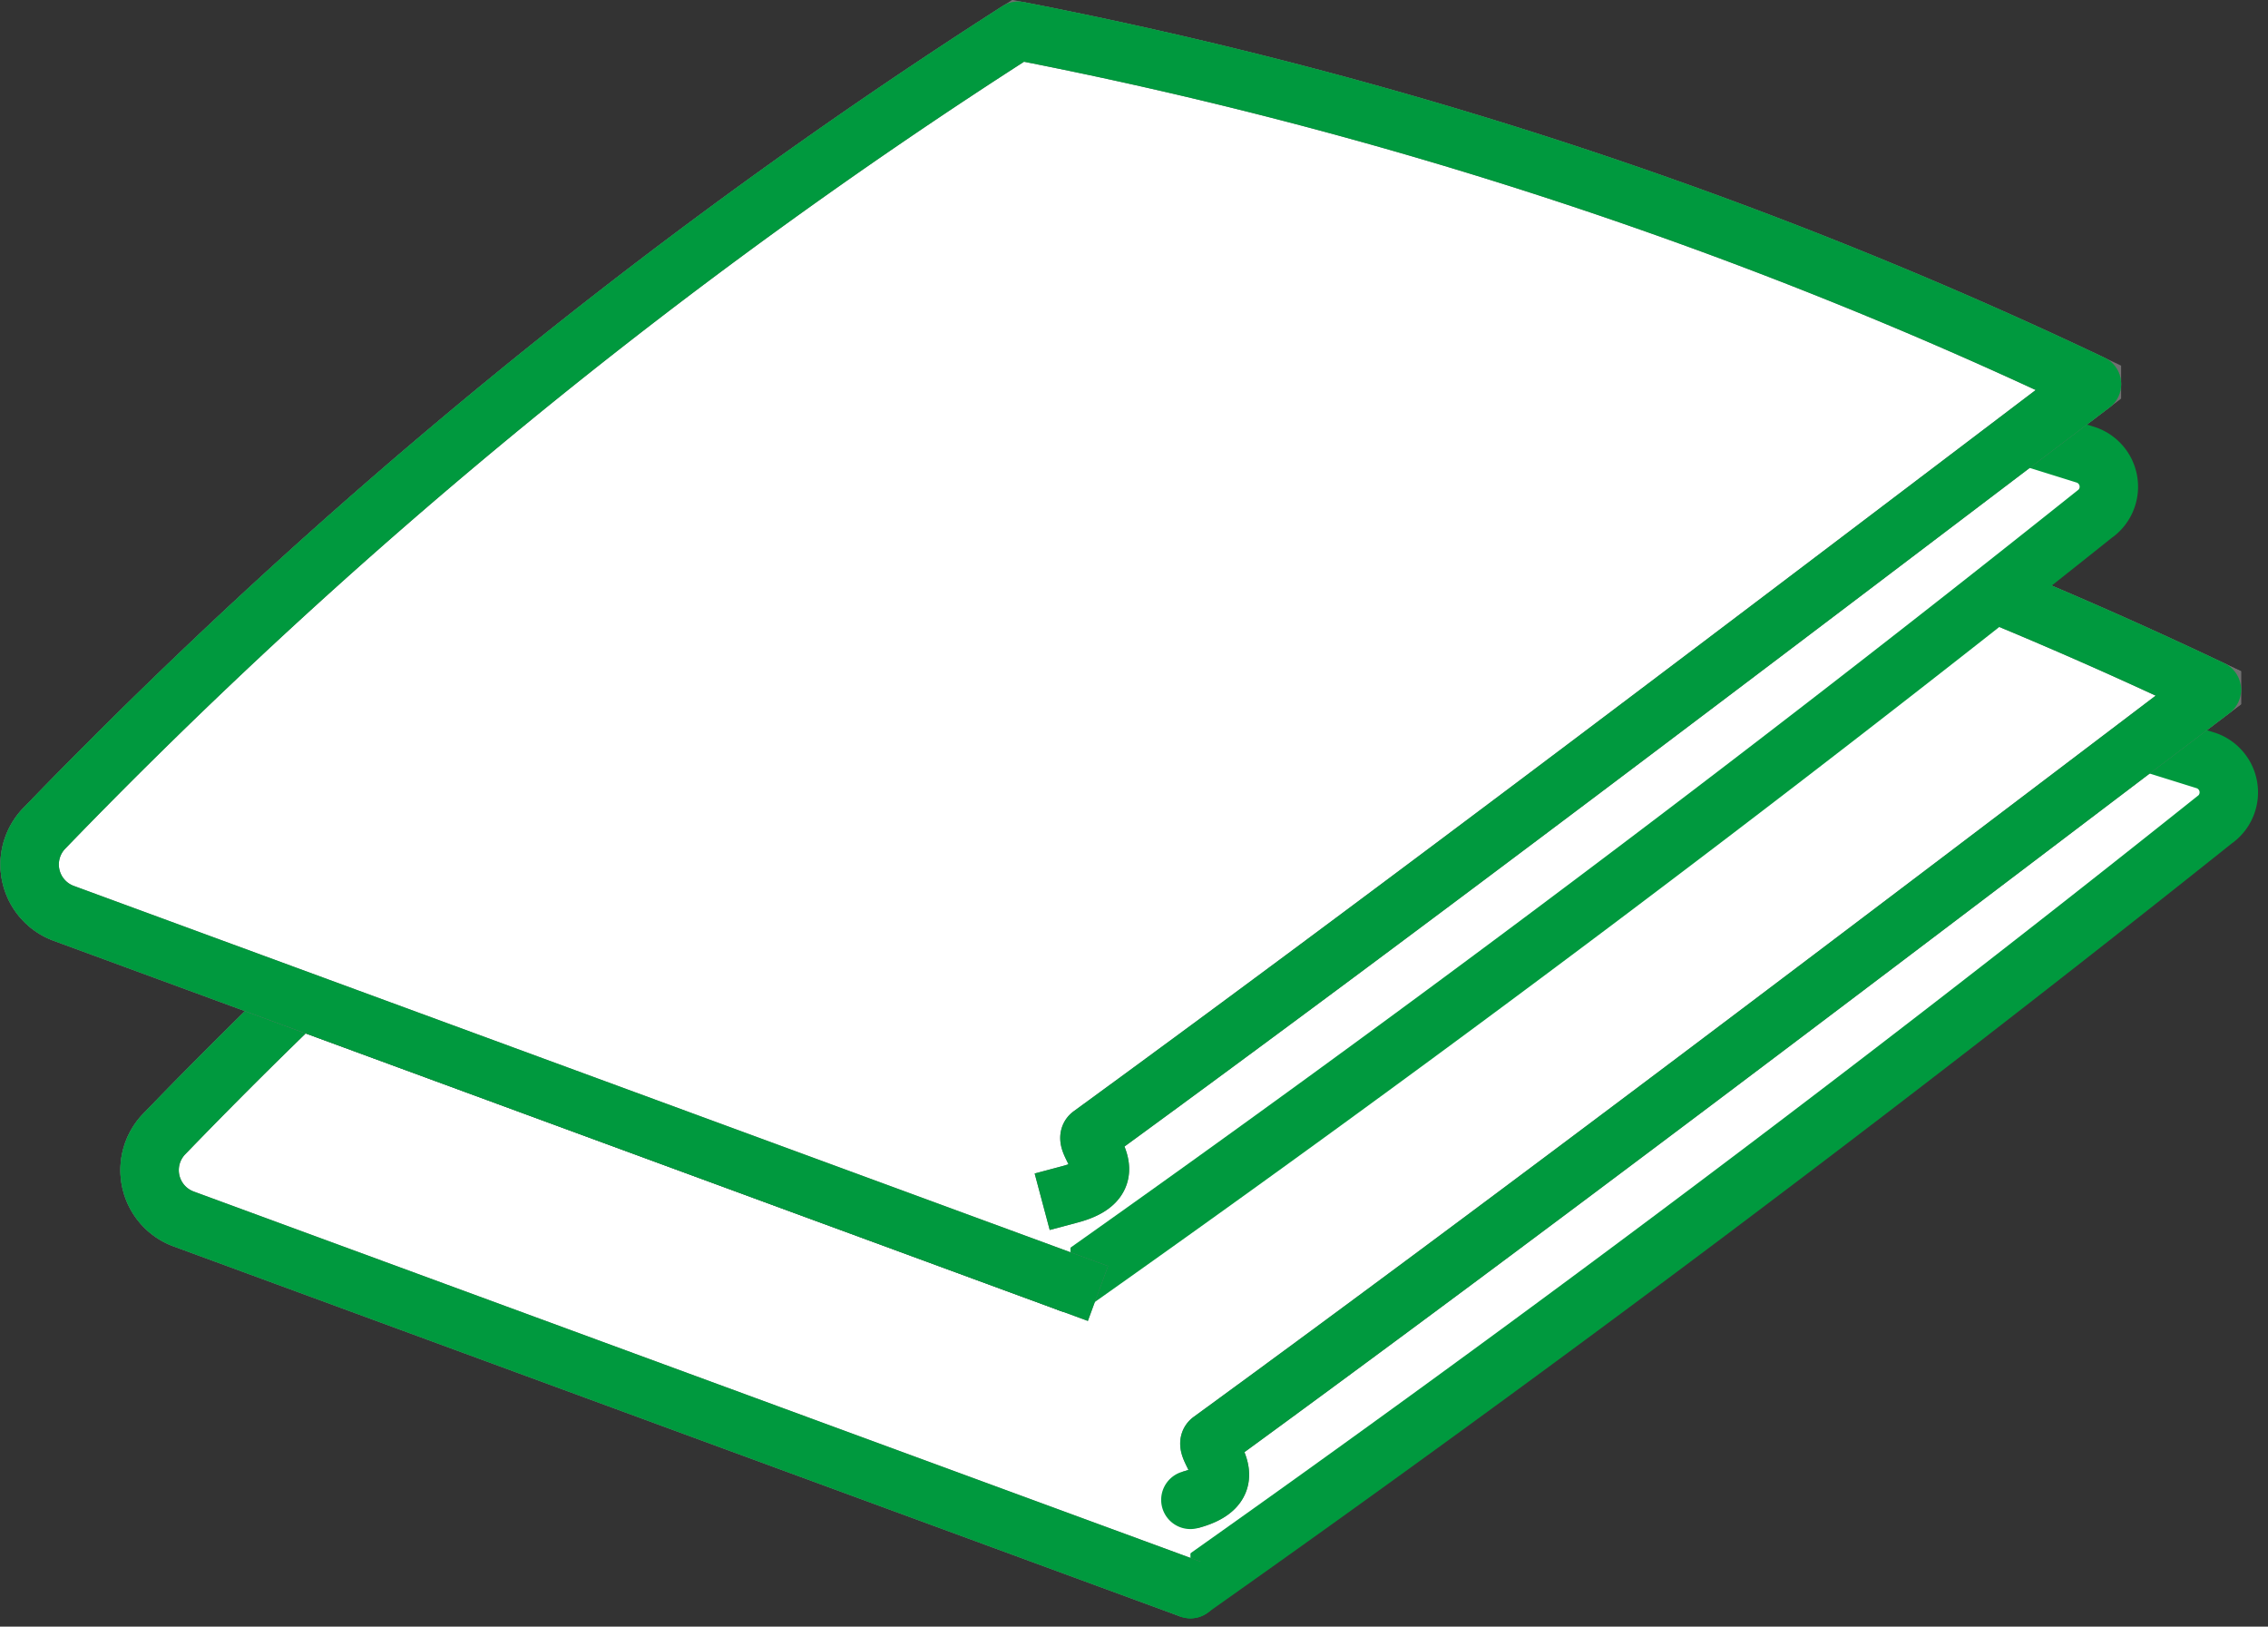
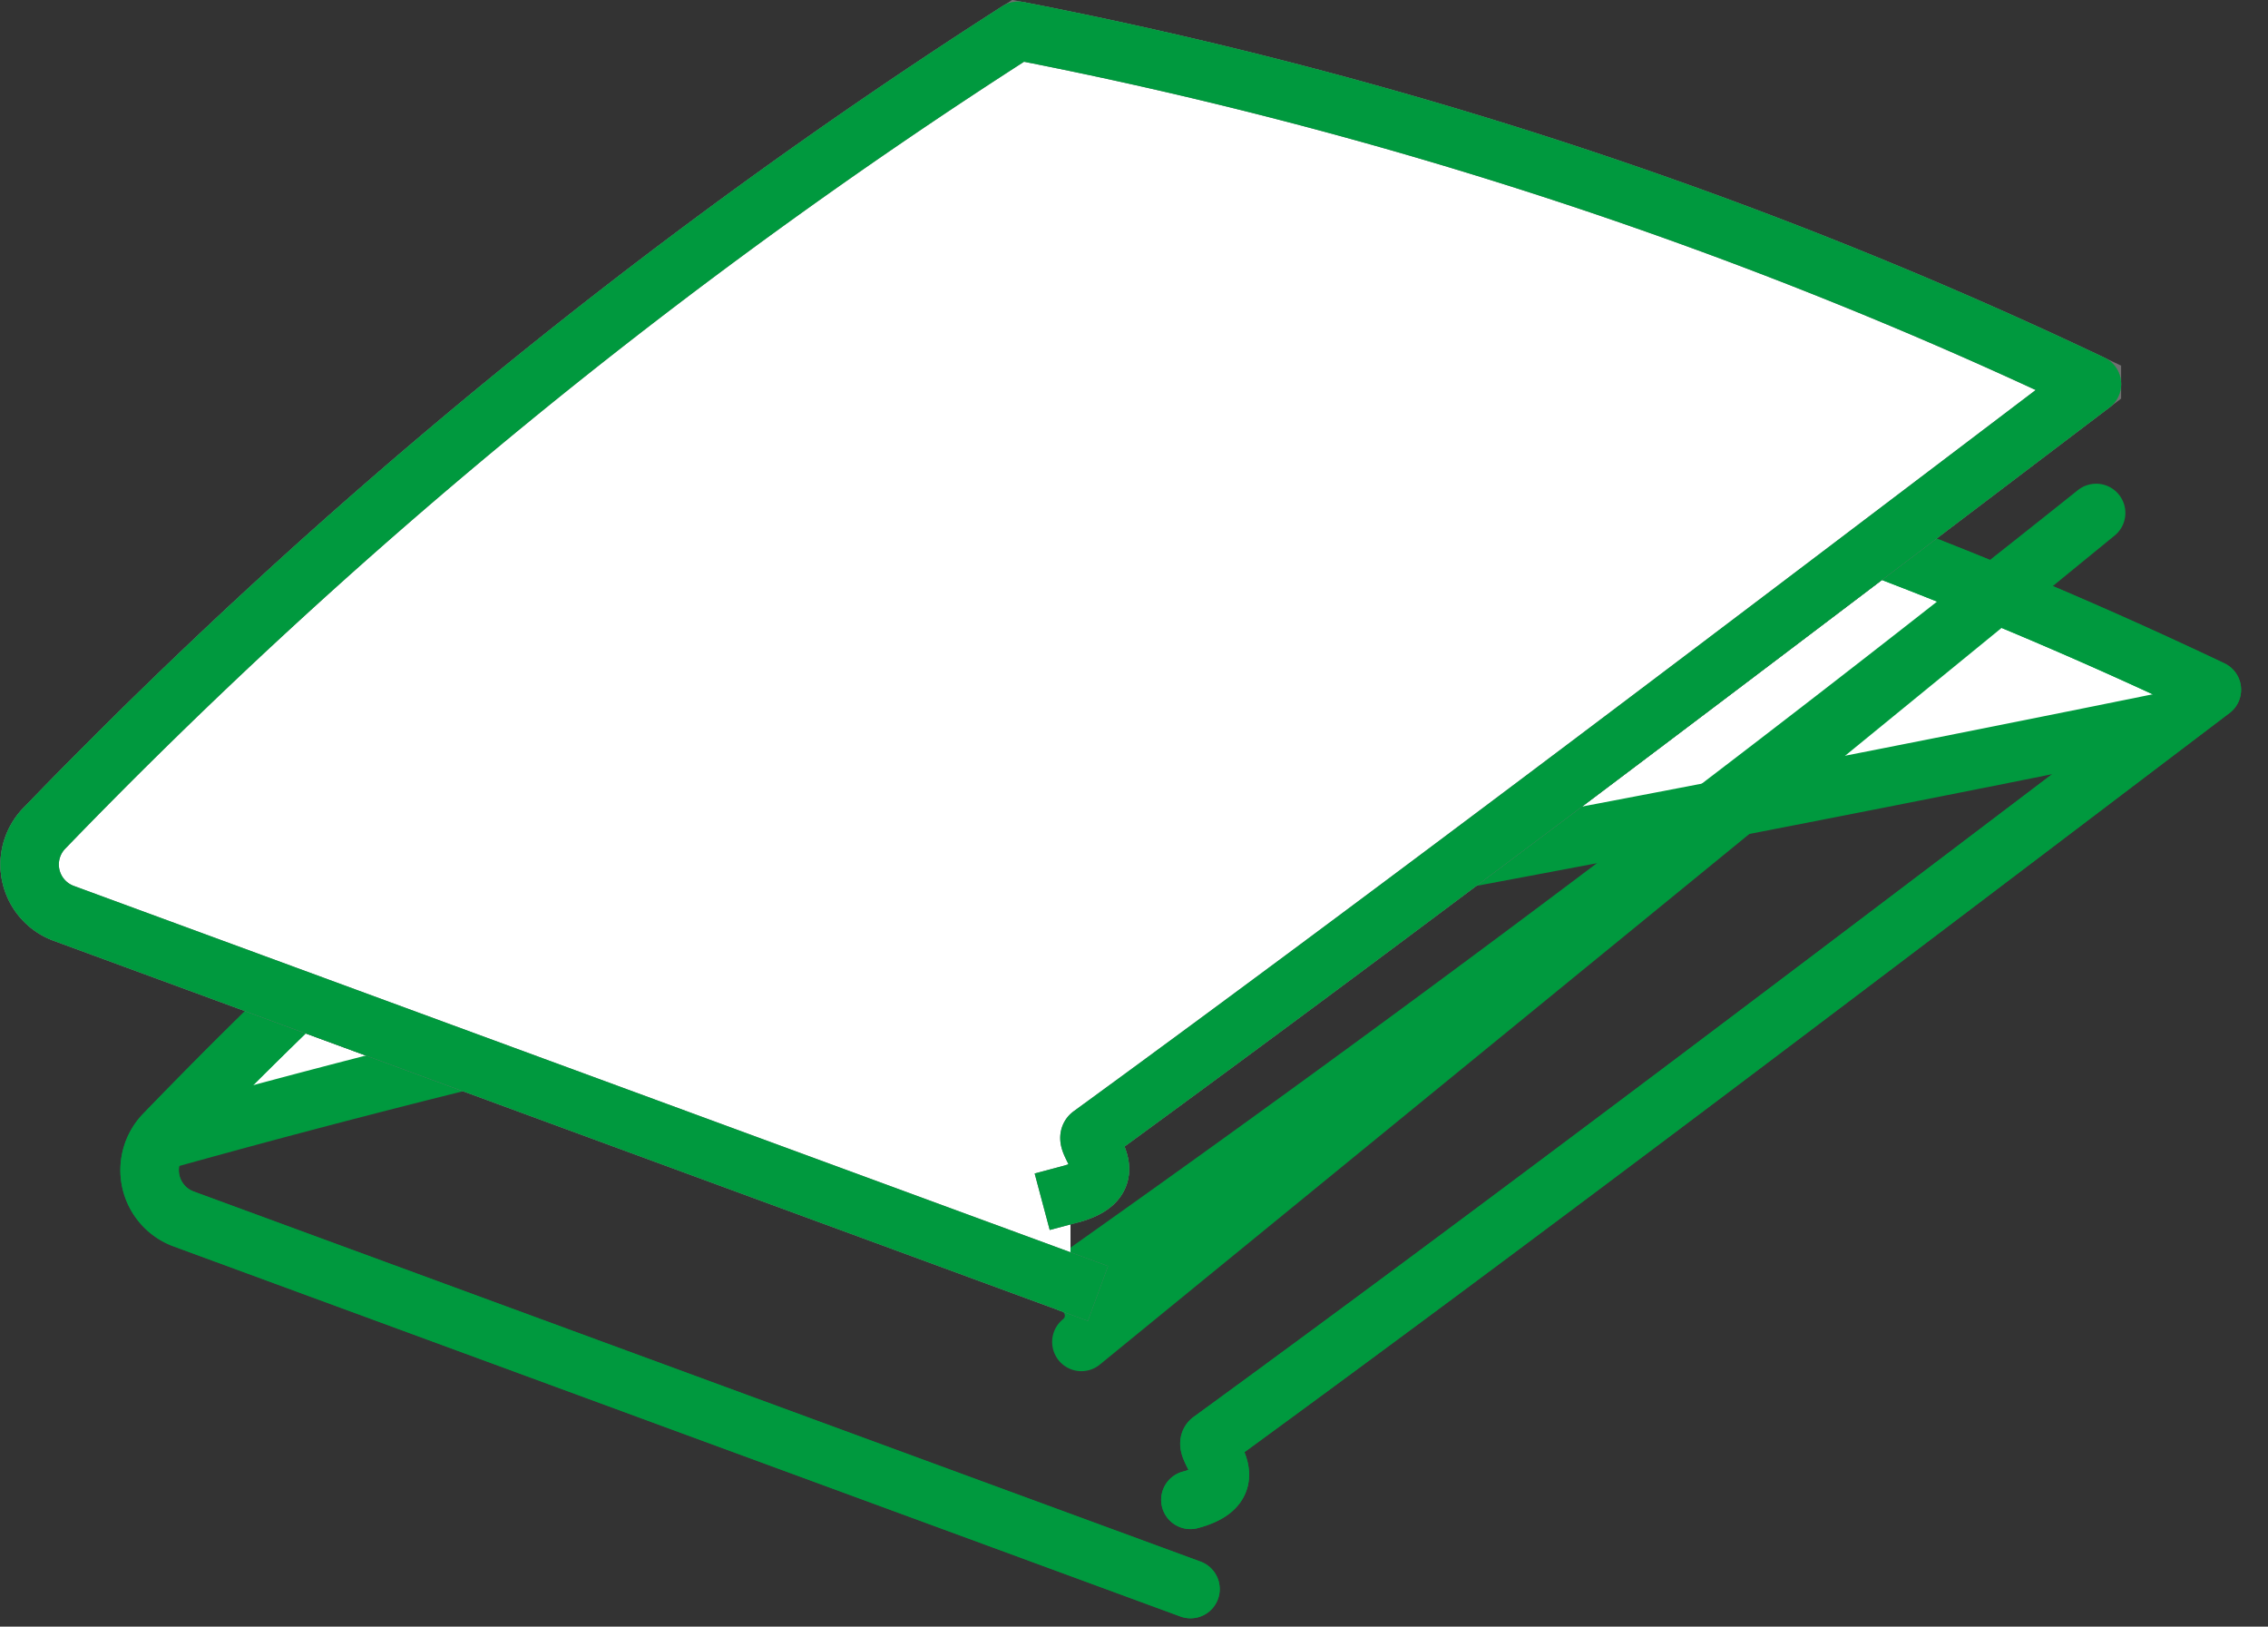
<svg xmlns="http://www.w3.org/2000/svg" width="58.229" height="41.753" viewBox="0 0 58.229 41.753">
  <rect x="0" y="0" width="58.229" height="41.753" fill="#333333" stroke="none" />
  <defs>
    <clipPath id="clip-path">
      <path id="SVGID" d="M1918.212,722.687c1.5-.4.266-1.333.526-1.523,8.161-5.951,17.031-12.7,25.7-19.271a115.572,115.572,0,0,0-27.568-9.068,138.933,138.933,0,0,0-25.016,20.484,1.335,1.335,0,0,0,.511,2.168l25.85,9.5" transform="translate(-1891.489 -692.824)" fill="#fff" stroke="#00993e" stroke-linecap="round" stroke-linejoin="round" stroke-width="1.5" />
    </clipPath>
  </defs>
  <g id="グループ_1147" data-name="グループ 1147" transform="translate(-858.241 -162.302)">
    <g id="グループ_1145" data-name="グループ 1145" transform="translate(862.08 170.937)">
      <g id="グループ_1143" data-name="グループ 1143">
-         <path id="SVGID-3" data-name="SVGID" d="M1918.212,722.687c1.5-.4.266-1.333.526-1.523,8.161-5.951,17.031-12.7,25.7-19.271a115.572,115.572,0,0,0-27.568-9.068,138.933,138.933,0,0,0-25.016,20.484,1.335,1.335,0,0,0,.511,2.168l25.85,9.5" transform="translate(-1891.489 -692.824)" fill="#fff" stroke="#707070" stroke-width="1.5" />
        <g id="グループ_1142" data-name="グループ 1142" transform="translate(0)" clip-path="url(#clip-path)">
          <path id="パス_3696" data-name="パス 3696" d="M1869.763,693.2a271.325,271.325,0,0,1,28.766-6.8c14.82-2.56,32.377-6.256,32.377-6.256s-22.263-10.212-28.288-12.273-15.513,5.184-20.372,9.009S1869.763,693.2,1869.763,693.2Z" transform="translate(-1873.18 -671.489)" fill="#fff" stroke="#00993e" stroke-miterlimit="10" stroke-width="1.5" fill-rule="evenodd" />
        </g>
        <path id="SVGID-4" data-name="SVGID" d="M1918.212,722.687c1.5-.4.266-1.333.526-1.523,8.161-5.951,17.031-12.7,25.7-19.271a115.572,115.572,0,0,0-27.568-9.068,138.933,138.933,0,0,0-25.016,20.484,1.335,1.335,0,0,0,.511,2.168l25.85,9.5" transform="translate(-1891.489 -692.824)" fill="none" stroke="#00993e" stroke-linecap="round" stroke-linejoin="round" stroke-width="1.5" />
      </g>
-       <path id="パス_3697" data-name="パス 3697" d="M1957.3,719.925q-12.909,10.3-26.336,19.779l-24.343-10.519,24.343-18.887,26.054,8.13a.863.863,0,0,1,.282,1.5Z" transform="translate(-1904.242 -707.549)" fill="#fff" stroke="#00993e" stroke-linecap="round" stroke-linejoin="round" stroke-width="1.5" />
      <g id="グループ_1144" data-name="グループ 1144">
-         <path id="SVGID-5" data-name="SVGID" d="M1918.212,722.687c1.5-.4.266-1.333.526-1.523,8.161-5.951,17.031-12.7,25.7-19.271a115.572,115.572,0,0,0-27.568-9.068,138.933,138.933,0,0,0-25.016,20.484,1.335,1.335,0,0,0,.511,2.168l25.85,9.5" transform="translate(-1891.489 -692.824)" fill="#fff" stroke="#707070" stroke-width="1.5" />
        <path id="SVGID-6" data-name="SVGID" d="M1918.212,722.687c1.5-.4.266-1.333.526-1.523,8.161-5.951,17.031-12.7,25.7-19.271a115.572,115.572,0,0,0-27.568-9.068,138.933,138.933,0,0,0-25.016,20.484,1.335,1.335,0,0,0,.511,2.168l25.85,9.5" transform="translate(-1891.489 -692.824)" fill="none" stroke="#00993e" stroke-linecap="round" stroke-linejoin="round" stroke-width="1.5" />
      </g>
    </g>
    <g id="グループ_1146" data-name="グループ 1146" transform="translate(859 163.092)">
      <g id="グループ_1143-2" data-name="グループ 1143">
        <path id="SVGID-7" data-name="SVGID" d="M1918.212,722.687c1.5-.4.266-1.333.526-1.523,8.161-5.951,17.031-12.7,25.7-19.271a115.572,115.572,0,0,0-27.568-9.068,138.933,138.933,0,0,0-25.016,20.484,1.335,1.335,0,0,0,.511,2.168l25.85,9.5" transform="translate(-1891.489 -692.824)" fill="#fff" stroke="#707070" stroke-width="1.5" />
        <g id="グループ_1142-2" data-name="グループ 1142" transform="translate(0)" clip-path="url(#clip-path)">
          <path id="パス_3696-2" data-name="パス 3696" d="M1869.763,693.2a271.325,271.325,0,0,1,28.766-6.8c14.82-2.56,32.377-6.256,32.377-6.256s-22.263-10.212-28.288-12.273-15.513,5.184-20.372,9.009S1869.763,693.2,1869.763,693.2Z" transform="translate(-1873.18 -671.489)" fill="#fff" stroke="#00993e" stroke-miterlimit="10" stroke-width="1.5" fill-rule="evenodd" />
        </g>
        <path id="SVGID-8" data-name="SVGID" d="M1918.212,722.687c1.5-.4.266-1.333.526-1.523,8.161-5.951,17.031-12.7,25.7-19.271a115.572,115.572,0,0,0-27.568-9.068,138.933,138.933,0,0,0-25.016,20.484,1.335,1.335,0,0,0,.511,2.168l25.85,9.5" transform="translate(-1891.489 -692.824)" fill="none" stroke="#00993e" stroke-linecap="round" stroke-linejoin="round" stroke-width="1.5" />
      </g>
-       <path id="パス_3697-2" data-name="パス 3697" d="M1957.3,719.925q-12.909,10.3-26.336,19.779l-24.343-10.519,24.343-18.887,26.054,8.13a.863.863,0,0,1,.282,1.5Z" transform="translate(-1904.242 -707.549)" fill="#fff" stroke="#00993e" stroke-linecap="round" stroke-linejoin="round" stroke-width="1.5" />
+       <path id="パス_3697-2" data-name="パス 3697" d="M1957.3,719.925q-12.909,10.3-26.336,19.779a.863.863,0,0,1,.282,1.5Z" transform="translate(-1904.242 -707.549)" fill="#fff" stroke="#00993e" stroke-linecap="round" stroke-linejoin="round" stroke-width="1.5" />
      <g id="グループ_1144-2" data-name="グループ 1144">
        <path id="SVGID-9" data-name="SVGID" d="M1918.212,722.687c1.5-.4.266-1.333.526-1.523,8.161-5.951,17.031-12.7,25.7-19.271a115.572,115.572,0,0,0-27.568-9.068,138.933,138.933,0,0,0-25.016,20.484,1.335,1.335,0,0,0,.511,2.168l25.85,9.5" transform="translate(-1891.489 -692.824)" fill="#fff" stroke="#707070" stroke-linecap="square" stroke-linejoin="round" stroke-width="1.5" />
        <path id="SVGID-10" data-name="SVGID" d="M1918.212,722.687c1.5-.4.266-1.333.526-1.523,8.161-5.951,17.031-12.7,25.7-19.271a115.572,115.572,0,0,0-27.568-9.068,138.933,138.933,0,0,0-25.016,20.484,1.335,1.335,0,0,0,.511,2.168l25.85,9.5" transform="translate(-1891.489 -692.824)" fill="none" stroke="#00993e" stroke-linecap="square" stroke-linejoin="round" stroke-width="1.5" />
      </g>
    </g>
  </g>
</svg>